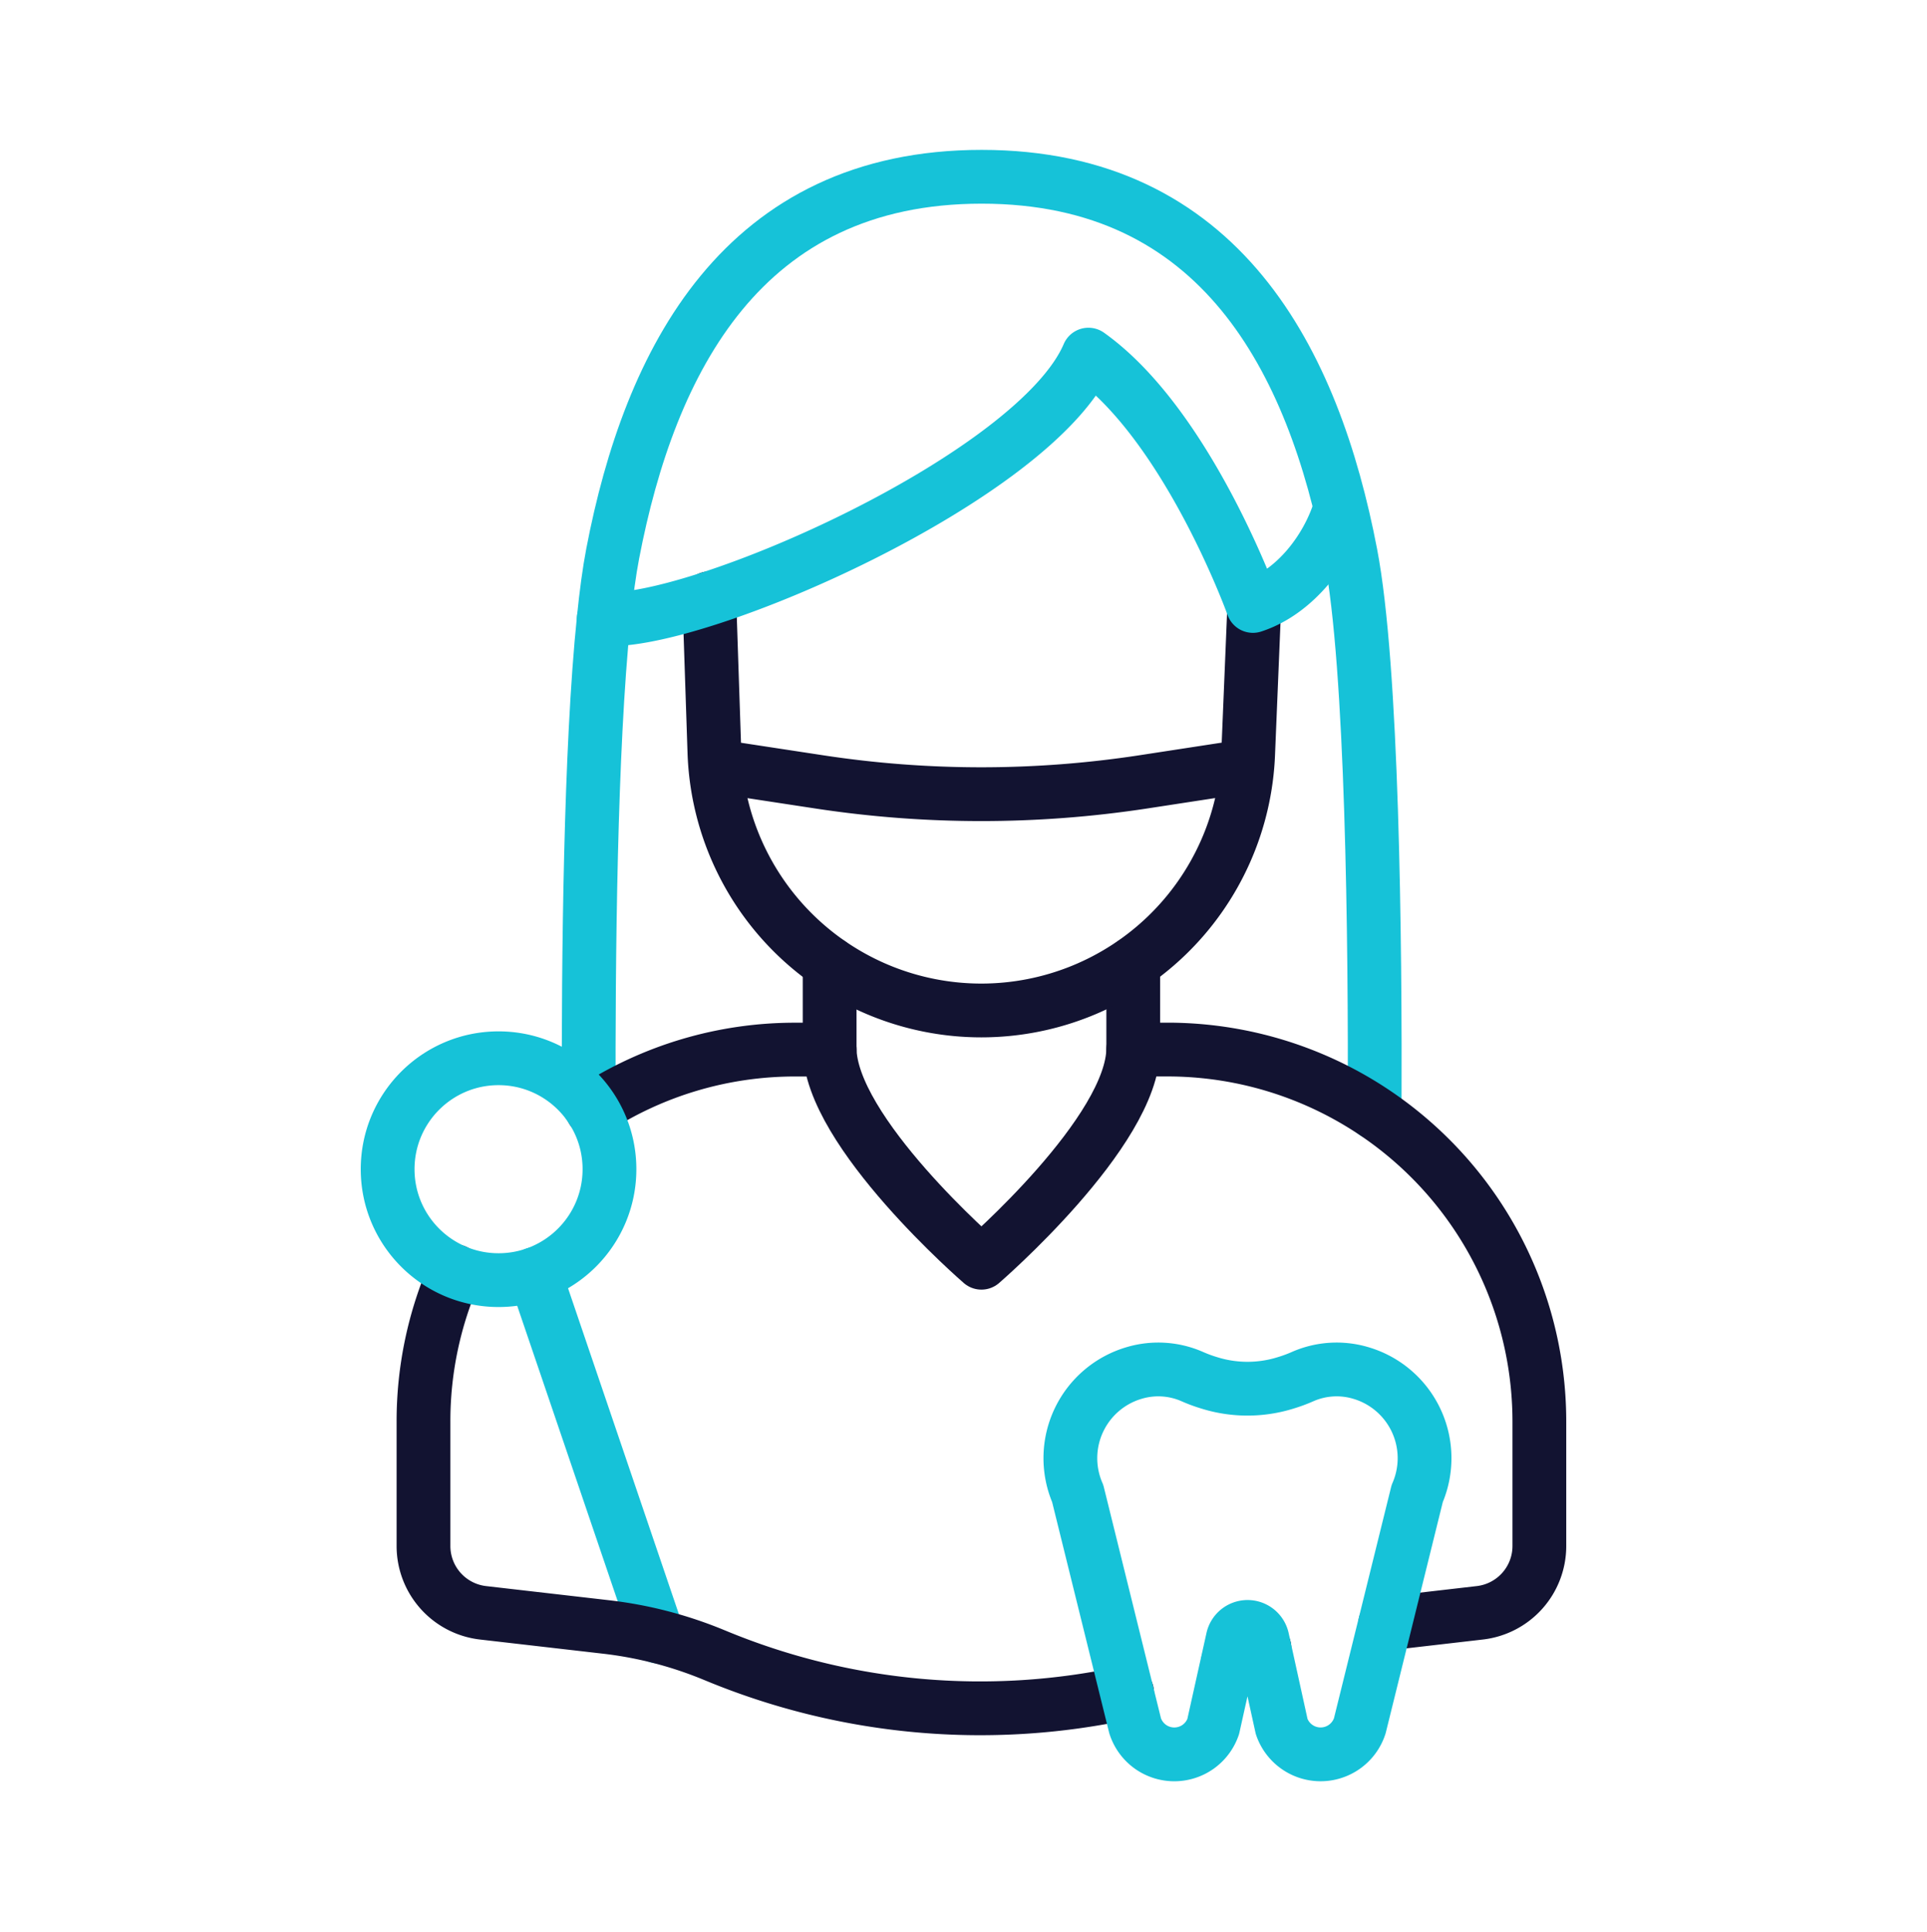
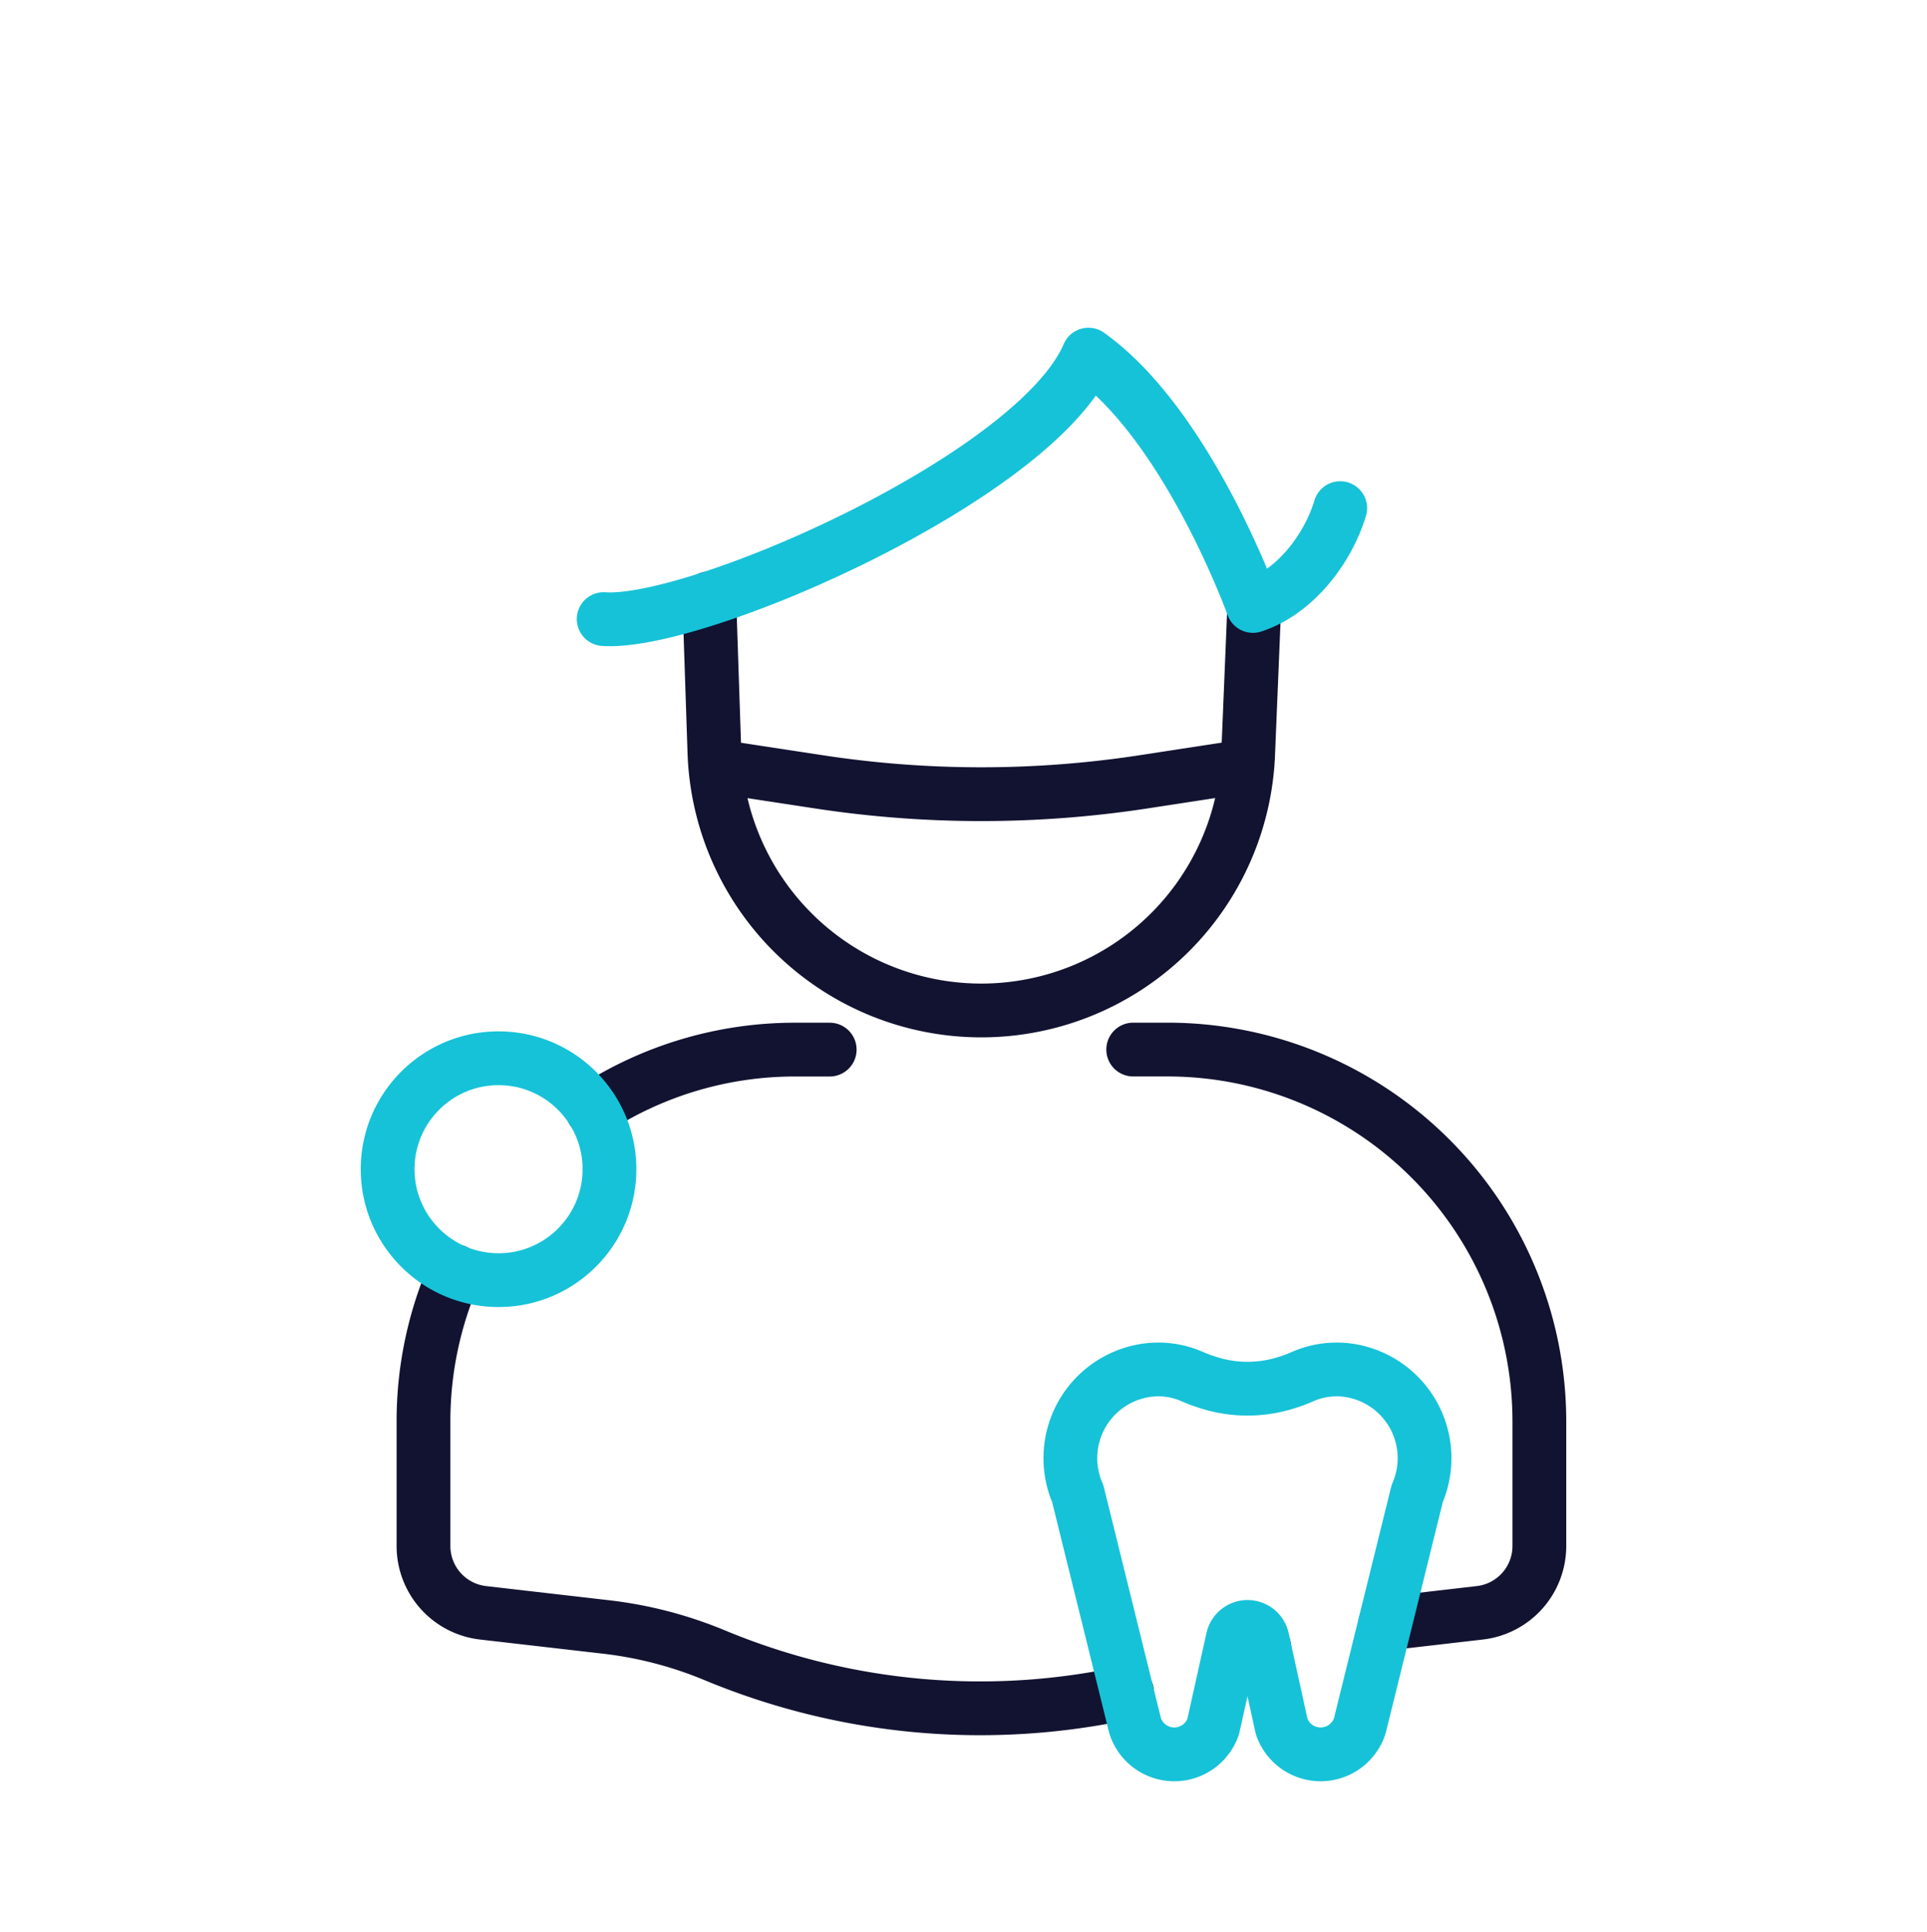
<svg xmlns="http://www.w3.org/2000/svg" width="430" height="431" fill="none" viewBox="0 0 430 431">
  <g stroke-linecap="round" stroke-linejoin="round" stroke-width="12">
-     <path stroke="#16c2d8" d="m146.85 365.108-27.51-80.87m187.41-36c.14-38.79-.5-99.39-5.36-124.67-8.27-43.06-29.02-84.13-82.34-84.13s-74.06 41-82.33 84.09c-.77 4-1.44 9-2 14.56-3 28.95-3.44 75.75-3.35 108.3" />
    <path stroke="#121331" d="M101.56 283.618a82.65 82.65 0 0 0-7.06 33.54v27.76a15 15 0 0 0 13.28 14.9l27.53 3.17a89.8 89.8 0 0 1 24.07 6.26l.2.08a154.1 154.1 0 0 0 91.93 8.27m1.36-143.44h7.63a83.003 83.003 0 0 1 83 83v27.76a15 15 0 0 1-13.28 14.9l-21.12 2.44m-35.1 8.61c1.39-.53 2.77-1.08 4.15-1.66s2.67-1.08 4-1.56m-149.98-120.02a82.63 82.63 0 0 1 45.33-13.46h7.64" />
-     <path stroke="#121331" d="M252.88 214.908v18.94c0 18.63-33.88 47.87-33.88 47.87s-33.87-29.28-33.87-47.87v-18.93" />
    <path stroke="#121331" d="m279.89 135.078-1.36 32.86a59.61 59.61 0 0 1-59.53 57.5v0a59.61 59.61 0 0 1-59.58-57.53l-1.15-34.42" />
    <path stroke="#121331" d="m278 170.929-22.89 3.51a239.5 239.5 0 0 1-72.31 0l-22.89-3.49" />
    <path stroke="#16c2d8" d="m281.71 365.698 4.29 19.51a9.188 9.188 0 0 0 14.129 4.405 9.2 9.2 0 0 0 3.301-4.575l12.81-51.82a19.8 19.8 0 0 0-.242-16.332 19.8 19.8 0 0 0-12.428-10.598v0a18.88 18.88 0 0 0-12.89.83 32 32 0 0 1-3.66 1.36 28.57 28.57 0 0 1-17.31 0 32 32 0 0 1-3.66-1.36 18.88 18.88 0 0 0-12.89-.83v0a19.81 19.81 0 0 0-12.67 26.93l12.81 51.82a9.2 9.2 0 0 0 3.296 4.58 9.19 9.19 0 0 0 10.739.105 9.2 9.2 0 0 0 3.385-4.515l4.34-19.51a3.4 3.4 0 0 1 1.174-1.96 3.394 3.394 0 0 1 4.302 0 3.4 3.4 0 0 1 1.174 1.96m-170.46-80.099c13.669 0 24.75-11.081 24.75-24.75s-11.081-24.75-24.75-24.75-24.75 11.081-24.75 24.75 11.081 24.75 24.75 24.75m23.46-147.481c20.79 1.47 96.55-31.72 108.17-59 22.25 15.85 36.7 56.07 36.7 56.07 9.26-3 16.67-12.52 19.48-21.82" />
  </g>
</svg>